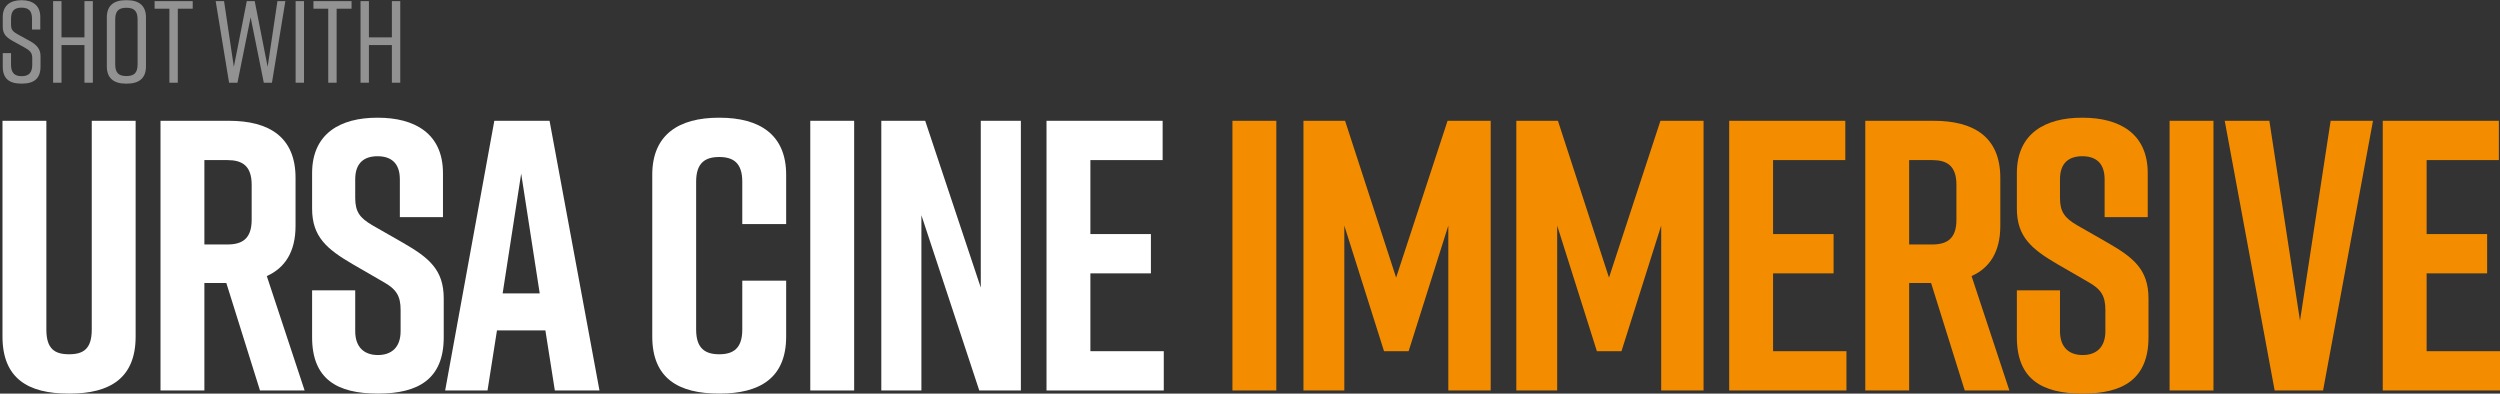
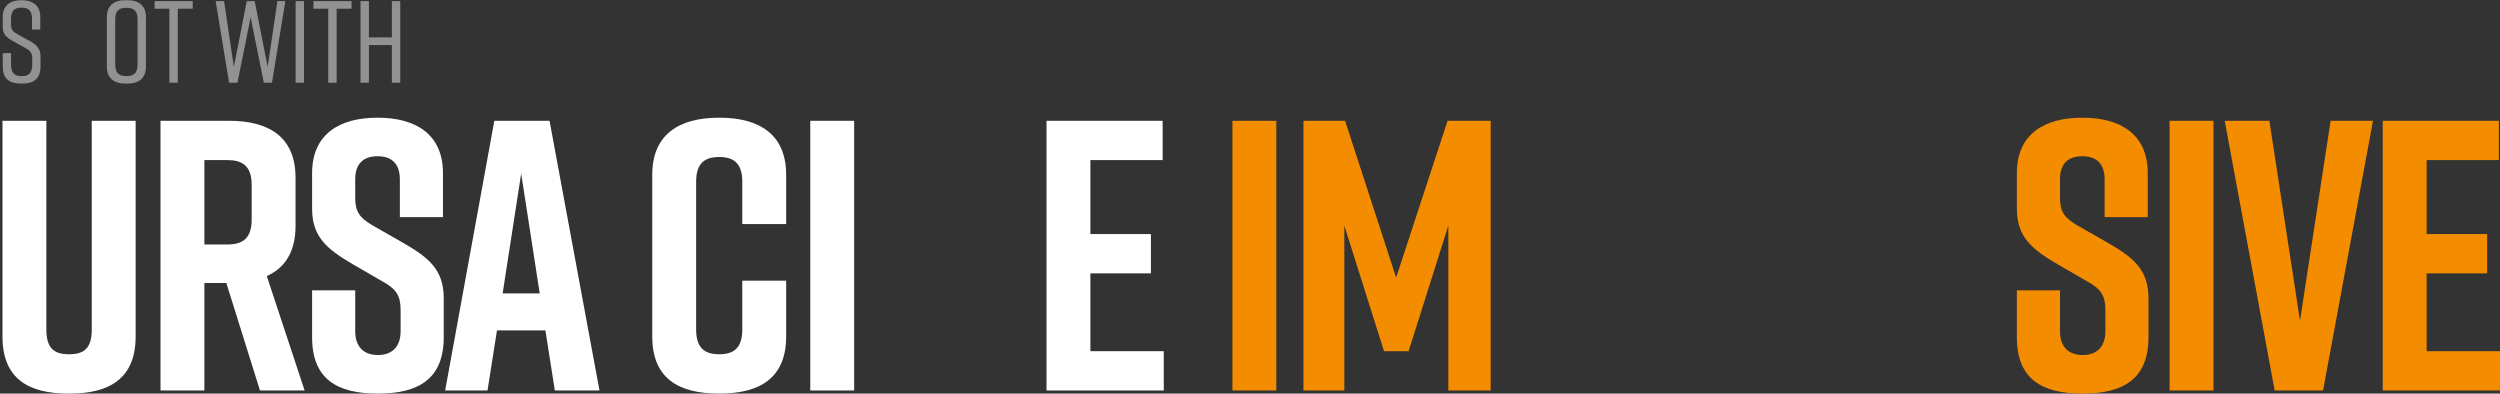
<svg xmlns="http://www.w3.org/2000/svg" width="451px" height="71px" viewBox="0 0 451 71" version="1.1">
  <rect x="0" y="0" width="451" height="71" fill="#333333" stroke="none" />
  <title>shot-with-ursa-cine-immersive</title>
  <g id="Page-1" stroke="none" stroke-width="1" fill="none" fill-rule="evenodd">
    <g id="shot-with-ursa-cine-immersive-copy" transform="translate(-1, -10)" fill-rule="nonzero">
      <g id="Group" transform="translate(1, 10)">
        <g id="Shot-with" transform="translate(-1, -10)" fill="#929292">
          <path d="M8.268,15.333 L8.268,13.063 C8.268,11.002 6.922,10.035 4.904,10.035 L4.862,10.035 C2.844,10.035 1.498,11.002 1.498,13.063 L1.498,14.829 C1.498,16.111 2.087,16.721 3.369,17.435 L5.43,18.571 C6.439,19.138 6.817,19.517 6.817,20.505 L6.817,21.682 C6.817,23.07 6.25,23.742 4.904,23.742 C3.559,23.742 2.991,23.07 2.991,21.682 L2.991,19.58 L1.498,19.58 L1.498,22.018 C1.498,24.184 2.655,25.088 4.883,25.088 L4.925,25.088 C7.154,25.088 8.31,24.163 8.31,22.018 L8.31,20.063 C8.31,18.823 7.553,18.045 6.418,17.414 L4.315,16.258 C3.327,15.712 2.991,15.417 2.991,14.429 L2.991,13.399 C2.991,11.991 3.559,11.381 4.883,11.381 C6.208,11.381 6.775,11.991 6.775,13.399 L6.775,15.333 L8.268,15.333 Z" id="Path" />
-           <polygon id="Path" points="10.58 10.204 10.58 24.92 12.094 24.92 12.094 18.129 16.235 18.129 16.235 24.92 17.749 24.92 17.749 10.204 16.235 10.204 16.235 16.742 12.094 16.742 12.094 10.204" />
          <path d="M20.272,13.147 L20.272,21.976 C20.272,24.079 21.491,25.088 23.72,25.088 L23.888,25.088 C26.116,25.088 27.335,24.079 27.335,21.976 L27.335,13.147 C27.335,11.044 26.116,10.035 23.888,10.035 L23.72,10.035 C21.491,10.035 20.272,11.023 20.272,13.147 Z M21.785,21.598 L21.785,13.525 C21.785,11.991 22.395,11.402 23.804,11.402 C25.212,11.402 25.822,11.991 25.822,13.525 L25.822,21.598 C25.822,23.133 25.212,23.721 23.804,23.721 C22.395,23.721 21.785,23.133 21.785,21.598 Z" id="Shape" />
          <polygon id="Path" points="35.766 10.204 28.891 10.204 28.891 11.57 31.561 11.57 31.561 24.92 33.075 24.92 33.075 11.57 35.766 11.57" />
          <polygon id="Path" points="52.479 10.204 51.049 10.204 49.283 22.06 46.95 10.204 45.52 10.204 43.187 22.06 41.421 10.204 39.907 10.204 42.325 24.92 43.838 24.92 46.214 13.126 48.59 24.92 50.061 24.92" />
          <polygon id="Path" points="55.842 24.92 55.842 10.204 54.329 10.204 54.329 24.92" />
          <polygon id="Path" points="64.42 10.204 57.545 10.204 57.545 11.57 60.215 11.57 60.215 24.92 61.729 24.92 61.729 11.57 64.42 11.57" />
          <polygon id="Path" points="66.039 10.204 66.039 24.92 67.552 24.92 67.552 18.129 71.694 18.129 71.694 24.92 73.207 24.92 73.207 10.204 71.694 10.204 71.694 16.742 67.552 16.742 67.552 10.204" />
        </g>
        <g id="URSA-CINE-IMMERSIVE" transform="translate(0.449, 21.235)">
          <path d="M24.019,0.556 L16.104,0.556 L16.104,38.227 C16.104,41.702 14.602,42.675 12.009,42.675 C9.416,42.675 7.915,41.702 7.915,38.227 L7.915,0.556 L0,0.556 L0,39.478 C0,47.054 4.64,49.765 11.873,49.765 L12.146,49.765 C19.379,49.765 24.019,46.984 24.019,39.478 L24.019,0.556 Z" id="Path" fill="#FFFFFF" />
          <path d="M54.504,49.208 L47.681,28.566 C50.956,27.106 52.867,24.187 52.867,19.53 L52.867,10.843 C52.867,3.475 48.09,0.556 40.857,0.556 L28.507,0.556 L28.507,49.208 L36.422,49.208 L36.422,29.817 L40.38,29.817 L46.453,49.208 L54.504,49.208 Z M36.422,7.645 L40.584,7.645 C43.177,7.645 44.952,8.618 44.952,12.094 L44.952,18.418 C44.952,21.894 43.177,22.867 40.584,22.867 L36.422,22.867 L36.422,7.645 Z" id="Shape" fill="#FFFFFF" />
          <path d="M79.463,17.932 L79.463,10.009 C79.463,2.78 74.277,0 67.727,0 L67.59,0 C61.04,0 55.854,2.78 55.854,10.009 L55.854,16.403 C55.854,21.477 58.515,23.701 63.155,26.411 L68.682,29.608 C71.07,30.929 71.821,32.18 71.821,34.682 L71.821,38.505 C71.821,41.494 70.115,42.814 67.727,42.814 C65.338,42.814 63.632,41.494 63.632,38.505 L63.632,31.138 L55.854,31.138 L55.854,39.617 C55.854,47.193 60.425,49.765 67.658,49.765 L67.795,49.765 C75.028,49.765 79.6,47.123 79.6,39.617 L79.6,32.597 C79.6,27.384 76.87,25.23 72.298,22.589 L66.703,19.391 C64.451,18.071 63.632,16.959 63.632,14.457 L63.632,11.121 C63.632,8.062 65.338,6.95 67.658,6.95 C69.978,6.95 71.684,8.062 71.684,11.121 L71.684,17.932 L79.463,17.932 Z" id="Path" fill="#FFFFFF" />
          <path d="M99.645,49.208 L107.697,49.208 L98.69,0.556 L88.728,0.556 L79.857,49.208 L87.499,49.208 L89.205,38.366 L97.939,38.366 L99.645,49.208 Z M90.229,31.694 L93.572,10.078 L96.916,31.694 L90.229,31.694 Z" id="Shape" fill="#FFFFFF" />
          <path d="M141.374,29.4 L133.459,29.4 L133.459,38.227 C133.459,41.633 131.821,42.675 129.297,42.675 C126.772,42.675 125.134,41.633 125.134,38.227 L125.134,11.538 C125.134,8.132 126.772,7.089 129.297,7.089 C131.821,7.089 133.459,8.132 133.459,11.538 L133.459,19.183 L141.374,19.183 L141.374,10.287 C141.374,3.058 136.598,0 129.365,0 L129.228,0 C121.995,0 117.219,3.058 117.219,10.287 L117.219,39.478 C117.219,47.054 121.995,49.765 129.228,49.765 L129.365,49.765 C136.598,49.765 141.374,46.984 141.374,39.478 L141.374,29.4 Z" id="Path" fill="#FFFFFF" />
          <polygon id="Path" fill="#FFFFFF" points="153.641 49.208 153.641 0.556 145.726 0.556 145.726 49.208" />
-           <polygon id="Path" fill="#FFFFFF" points="165.771 49.208 165.771 17.584 176.211 49.208 183.717 49.208 183.717 0.556 176.484 0.556 176.484 30.651 166.454 0.556 158.539 0.556 158.539 49.208" />
          <polygon id="Path" fill="#FFFFFF" points="209.495 49.208 209.495 42.119 196.257 42.119 196.257 28.079 207.175 28.079 207.175 20.99 196.257 20.99 196.257 7.645 209.29 7.645 209.29 0.556 188.342 0.556 188.342 49.208" />
          <polygon id="Path" fill="#F48C00" points="229.798 49.208 229.798 0.556 221.883 0.556 221.883 49.208" />
          <polygon id="Path" fill="#F48C00" points="260.829 19.461 260.829 49.208 268.472 49.208 268.472 0.556 260.693 0.556 251.413 28.844 242.201 0.556 234.695 0.556 234.695 49.208 242.065 49.208 242.065 19.461 249.23 42.119 253.665 42.119" />
-           <polygon id="Path" fill="#F48C00" points="299.23 19.461 299.23 49.208 306.873 49.208 306.873 0.556 299.094 0.556 289.814 28.844 280.602 0.556 273.096 0.556 273.096 49.208 280.466 49.208 280.466 19.461 287.63 42.119 292.066 42.119" />
-           <polygon id="Path" fill="#F48C00" points="332.65 49.208 332.65 42.119 319.413 42.119 319.413 28.079 330.33 28.079 330.33 20.99 319.413 20.99 319.413 7.645 332.445 7.645 332.445 0.556 311.497 0.556 311.497 49.208" />
-           <path d="M362.044,49.208 L355.221,28.566 C358.496,27.106 360.406,24.187 360.406,19.53 L360.406,10.843 C360.406,3.475 355.63,0.556 348.397,0.556 L336.047,0.556 L336.047,49.208 L343.962,49.208 L343.962,29.817 L347.919,29.817 L353.992,49.208 L362.044,49.208 Z M343.962,7.645 L348.124,7.645 C350.717,7.645 352.491,8.618 352.491,12.094 L352.491,18.418 C352.491,21.894 350.717,22.867 348.124,22.867 L343.962,22.867 L343.962,7.645 Z" id="Shape" fill="#F48C00" />
          <path d="M387.003,17.932 L387.003,10.009 C387.003,2.78 381.817,0 375.266,0 L375.13,0 C368.579,0 363.393,2.78 363.393,10.009 L363.393,16.403 C363.393,21.477 366.055,23.701 370.695,26.411 L376.222,29.608 C378.61,30.929 379.36,32.18 379.36,34.682 L379.36,38.505 C379.36,41.494 377.654,42.814 375.266,42.814 C372.878,42.814 371.172,41.494 371.172,38.505 L371.172,31.138 L363.393,31.138 L363.393,39.617 C363.393,47.193 367.965,49.765 375.198,49.765 L375.335,49.765 C382.567,49.765 387.139,47.123 387.139,39.617 L387.139,32.597 C387.139,27.384 384.41,25.23 379.838,22.589 L374.243,19.391 C371.991,18.071 371.172,16.959 371.172,14.457 L371.172,11.121 C371.172,8.062 372.878,6.95 375.198,6.95 C377.518,6.95 379.224,8.062 379.224,11.121 L379.224,17.932 L387.003,17.932 Z" id="Path" fill="#F48C00" />
          <polygon id="Path" fill="#F48C00" points="398.86 49.208 398.86 0.556 390.945 0.556 390.945 49.208" />
          <polygon id="Path" fill="#F48C00" points="427.64 0.556 419.998 0.556 414.471 36.628 408.944 0.556 400.892 0.556 409.899 49.208 418.633 49.208" />
          <polygon id="Path" fill="#F48C00" points="450.552 49.208 450.552 42.119 437.314 42.119 437.314 28.079 448.232 28.079 448.232 20.99 437.314 20.99 437.314 7.645 450.347 7.645 450.347 0.556 429.399 0.556 429.399 49.208" />
        </g>
      </g>
    </g>
  </g>
</svg>